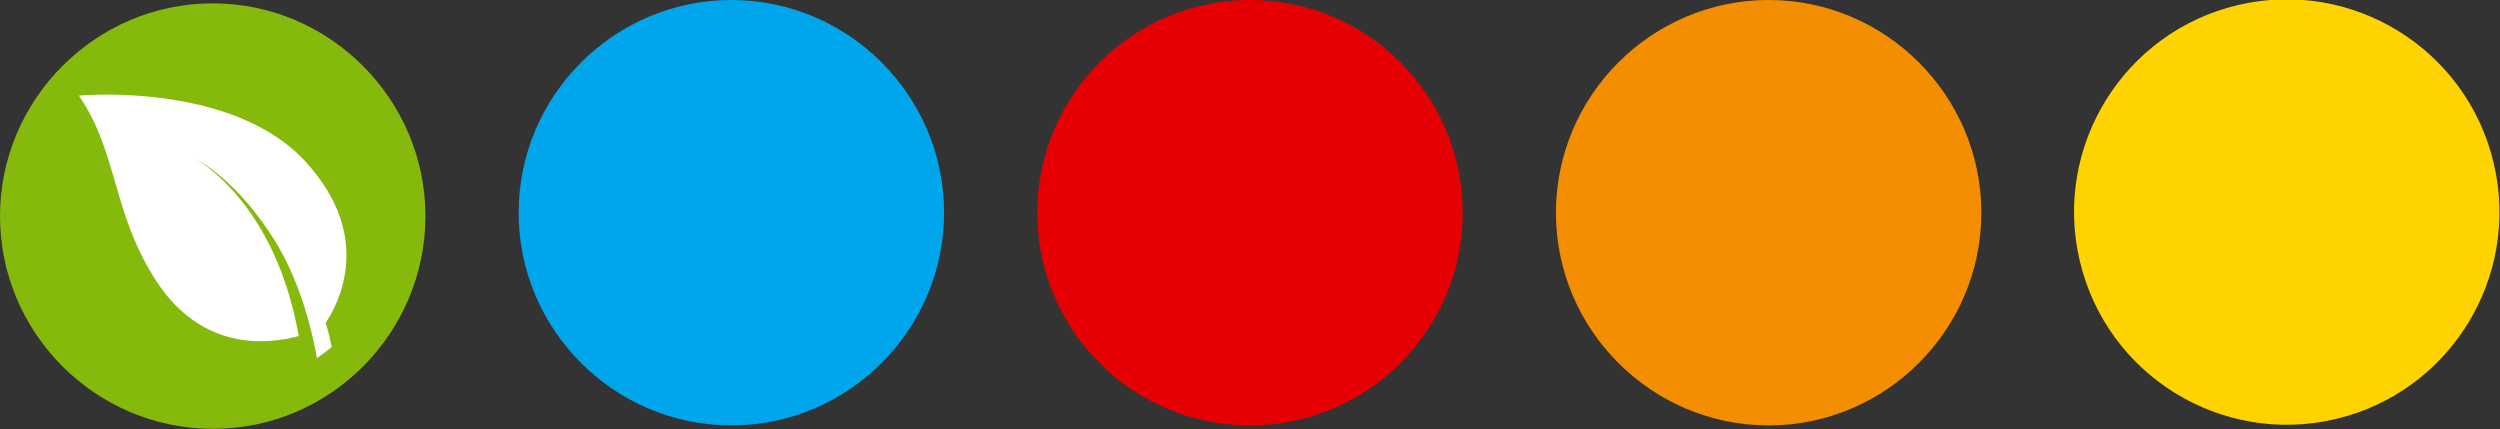
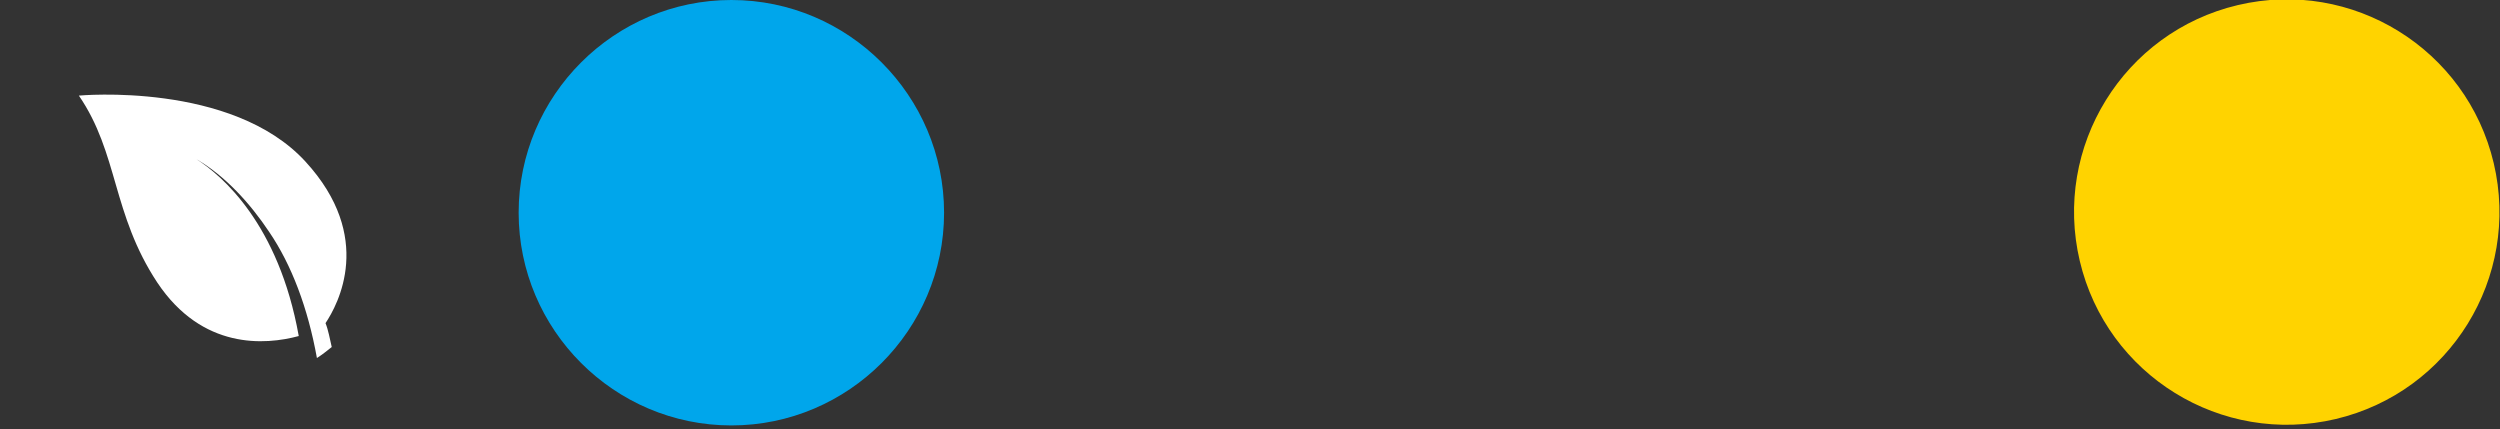
<svg xmlns="http://www.w3.org/2000/svg" version="1.1" id="Layer_1" x="0px" y="0px" viewBox="0 0 523 89.8" style="enable-background:new 0 0 523 89.8;" xml:space="preserve">
  <rect x="0" y="0" width="523" height="89.8" fill="#333333" stroke="none" />
  <style type="text/css">
	.st0{fill:#00A6EB;}
	.st1{fill:#E60004;}
	.st2{fill:#F28E00;}
	.st3{fill:#FFD300;}
	.st4{fill:#85BA0D;}
	.st5{fill:#FFFFFF;}
</style>
  <g>
    <path class="st0" d="M153,0L153,0c-24.5,0-44.5,20-44.5,44.5c0,24.5,20,44.5,44.5,44.5h0c24.5,0,44.5-20,44.5-44.5   C197.5,20,177.5,0,153,0z" />
-     <circle class="st1" cx="261.5" cy="44.5" r="44.5" />
-     <path class="st2" d="M370,0L370,0c-24.5,0-44.5,20-44.5,44.5c0,24.5,20,44.5,44.5,44.5h0c24.5,0,44.5-20,44.5-44.5   C414.5,20,394.5,0,370,0z" />
    <ellipse transform="matrix(0.973 -0.23 0.23 0.973 2.573 111.119)" class="st3" cx="478.5" cy="44.5" rx="44.5" ry="44.5" />
-     <path class="st4" d="M44.5,0.7L44.5,0.7C20,0.7,0,20.8,0,45.2c0,24.5,20,44.5,44.5,44.5h0C69,89.8,89,69.7,89,45.2   C89,20.8,69,0.7,44.5,0.7z" />
    <path class="st5" d="M41.1,33.3c-1-0.6-1.8-1.1-2.2-1.3c-0.3-0.1-0.5-0.2-0.5-0.2s0.2,0.1,0.5,0.2C39.7,32.3,40.4,32.9,41.1,33.3   c5.3,3.4,17.2,13.5,21.4,37c-7,1.9-20.2,2.9-29.6-11.2c-9.5-14.4-8.1-27-16.4-39.1c0,0,32-3,47.4,13.8c14.5,15.8,6.8,29.9,4.2,33.8   c0.6,1.5,0.9,3.3,1.3,5c-1,0.8-2,1.6-3.1,2.3c-1.9-10.5-5.3-19.5-10-26.4C52.3,42.5,47.1,36.8,41.1,33.3z" />
  </g>
</svg>